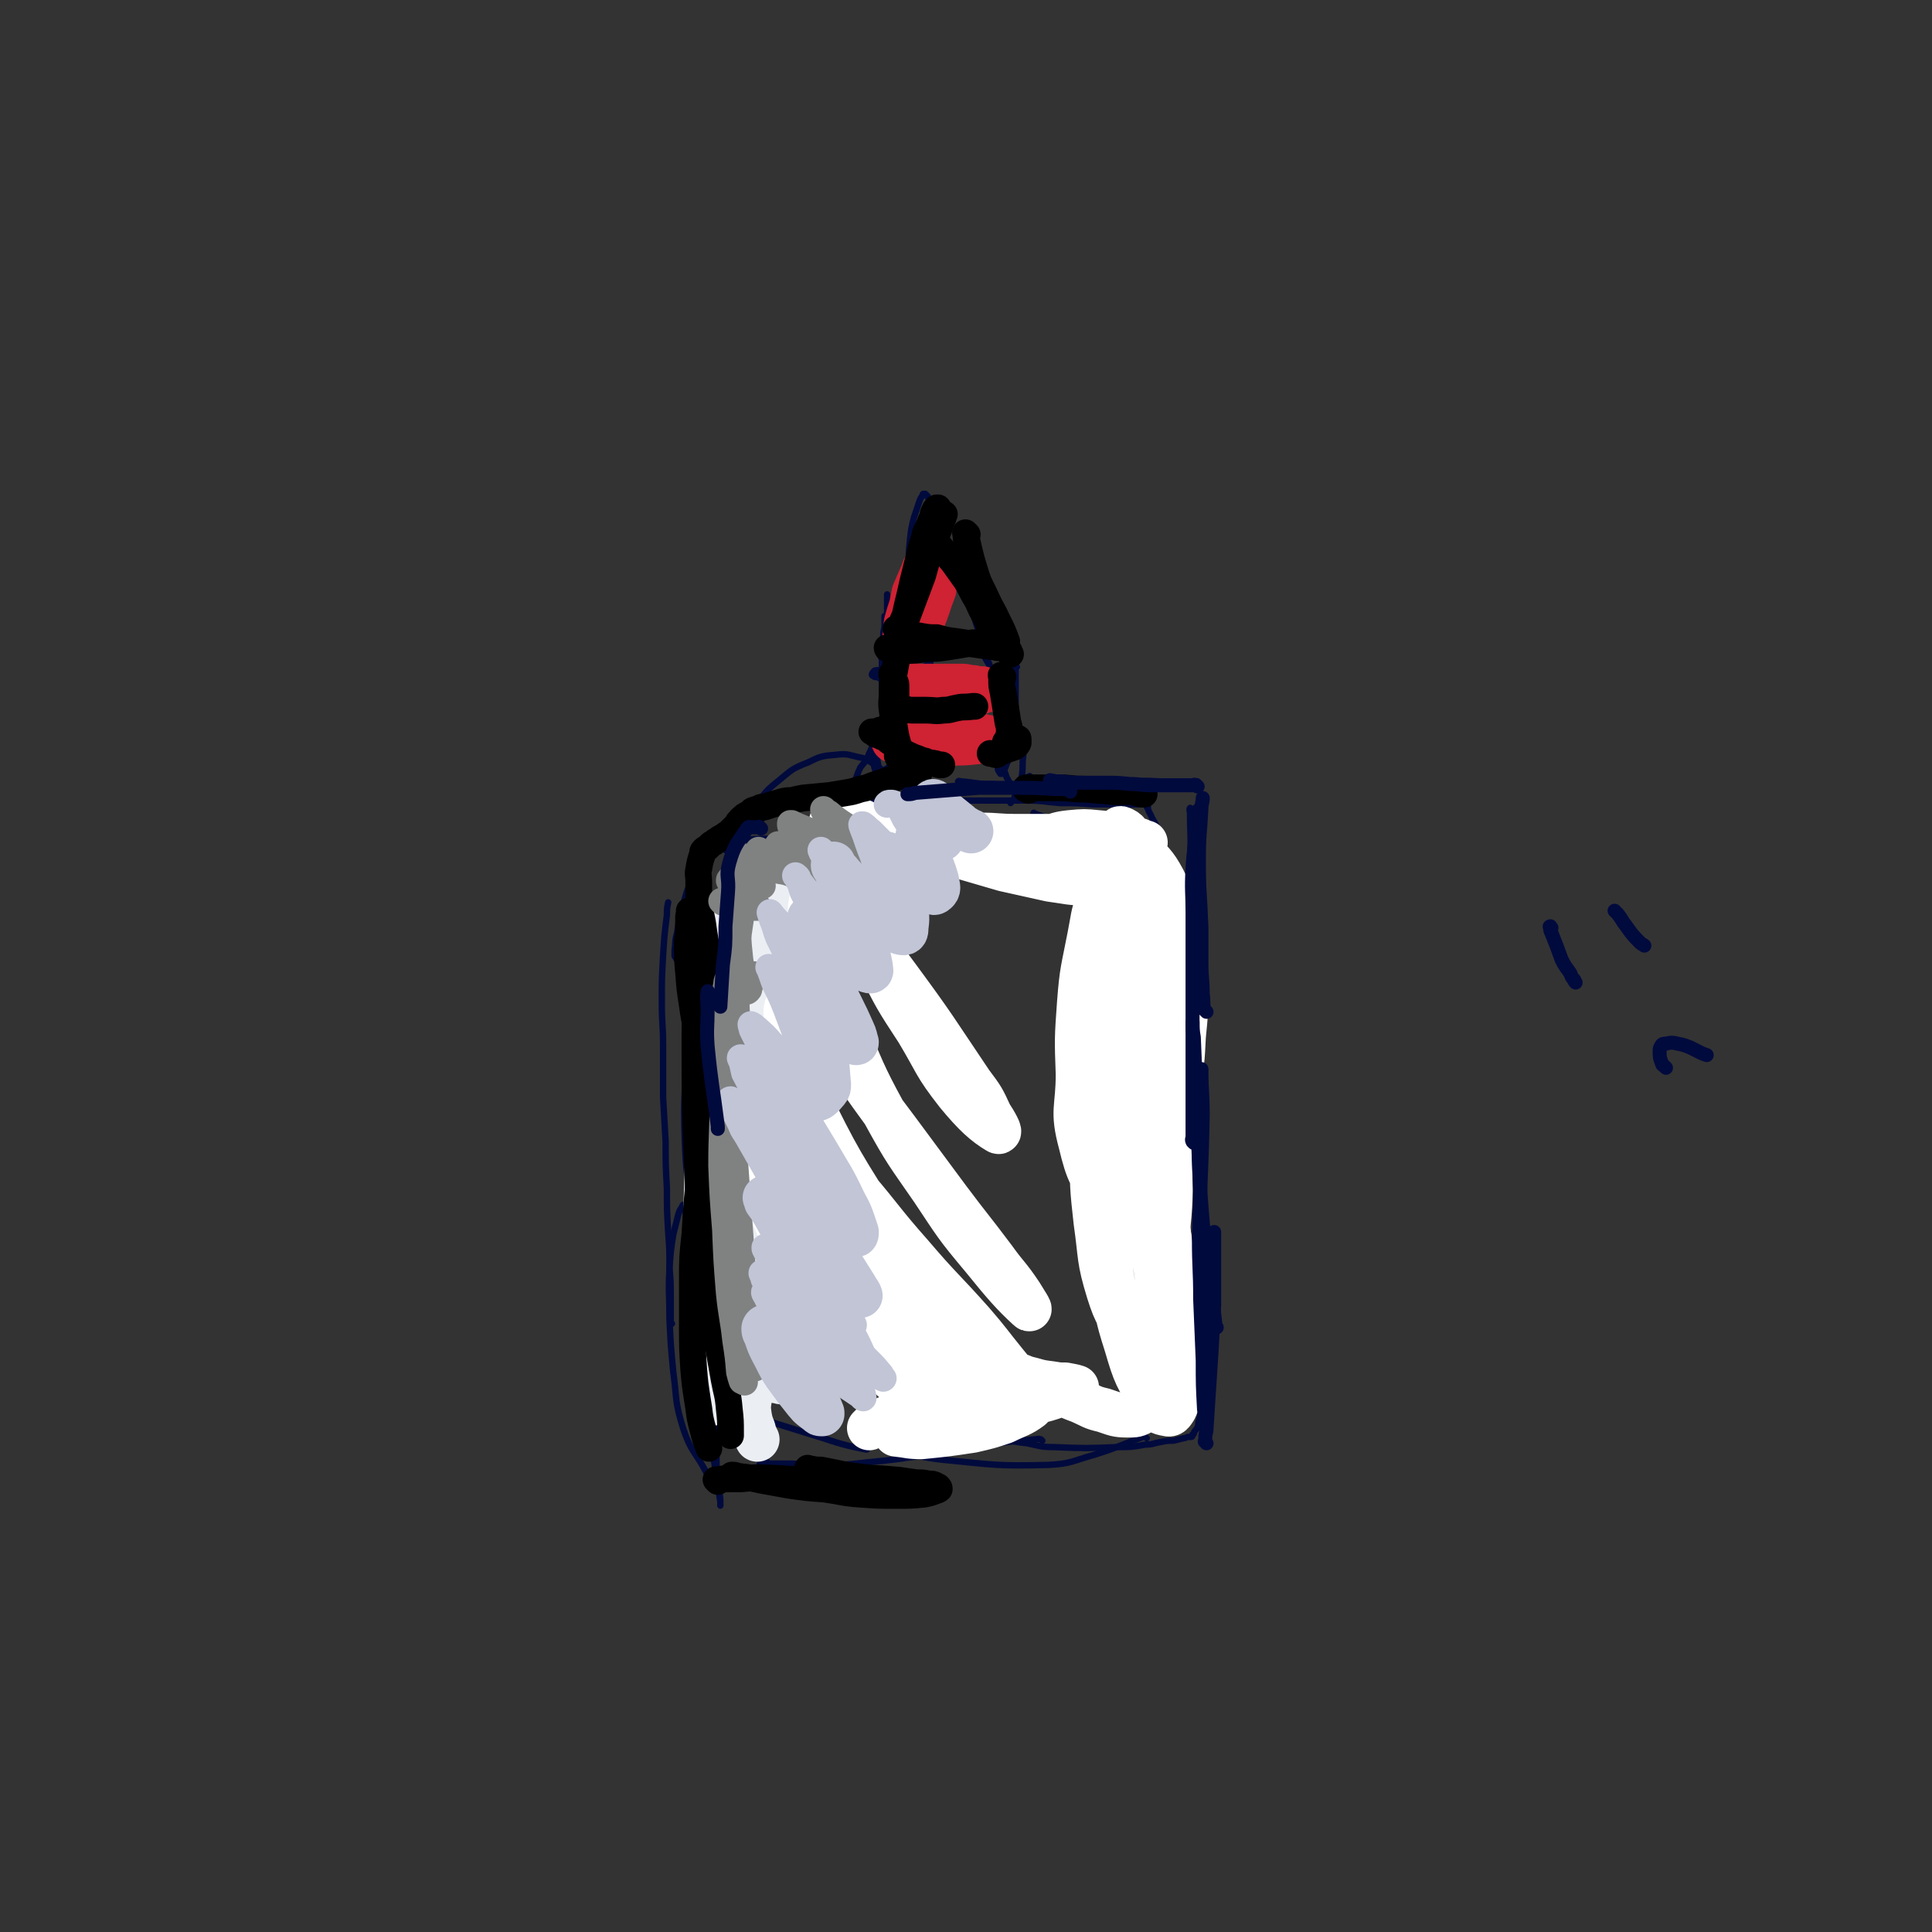
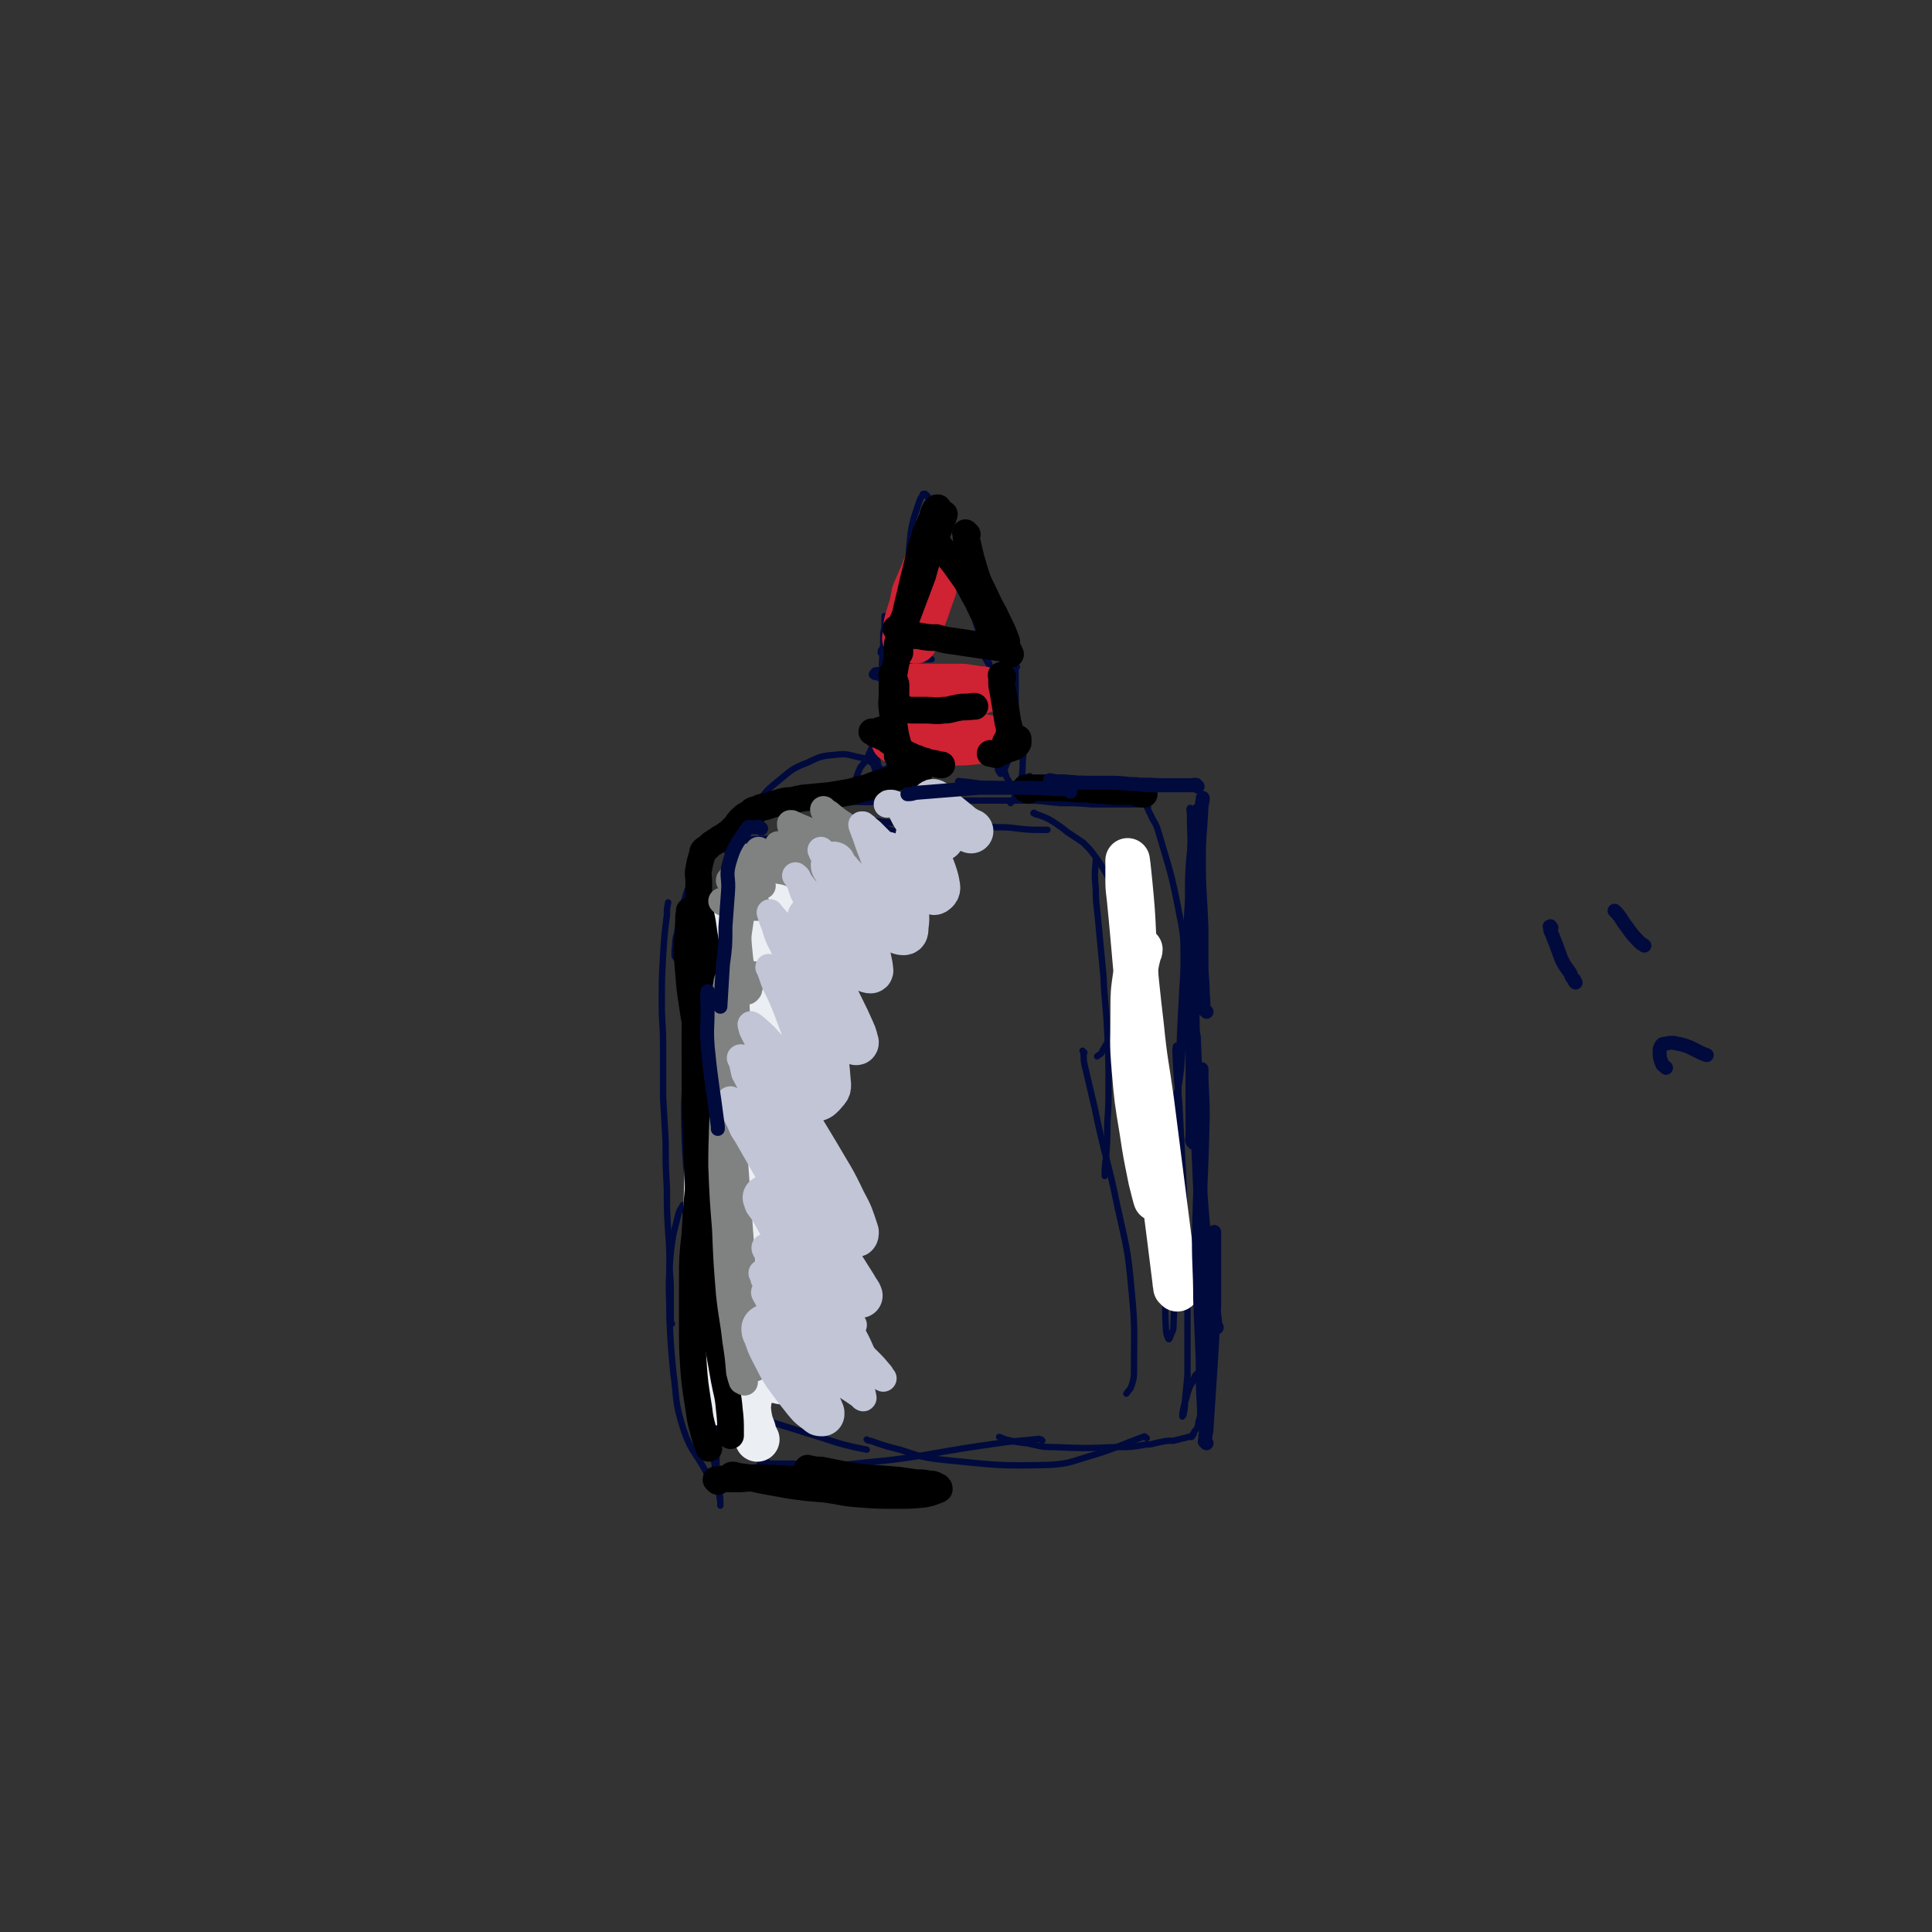
<svg xmlns="http://www.w3.org/2000/svg" viewBox="0 0 1518 1518" version="1.1">
  <rect x="0" y="0" width="1518" height="1518" fill="#333333" stroke="none" />
  <g fill="none" stroke="#010A3D" stroke-width="5" stroke-linecap="round" stroke-linejoin="round">
    <path d="M528,1040c-1,-1 -1,-1 -1,-1 -1,-1 0,-1 0,-1 0,-1 0,-1 0,-2 0,-1 0,-1 0,-2 0,-2 0,-2 0,-5 0,-6 0,-6 0,-12 0,-10 0,-10 -1,-21 0,-14 0,-14 -1,-28 -1,-17 -1,-17 -1,-34 -1,-19 -1,-19 -1,-37 -1,-17 -1,-17 -2,-35 0,-20 0,-20 0,-41 0,-16 -1,-16 -1,-33 0,-19 0,-19 1,-37 1,-16 1,-16 3,-32 0,-5 0,-5 1,-10 " />
    <path d="M533,755c-1,-1 -1,-1 -1,-1 -1,-1 -1,-1 -1,-2 0,0 -1,0 -1,-1 0,-2 0,-2 0,-4 1,-7 0,-7 2,-14 2,-12 1,-12 5,-23 3,-11 3,-11 8,-21 5,-9 6,-9 13,-17 8,-8 7,-9 17,-15 12,-9 13,-8 26,-15 2,-1 2,-1 4,-2 " />
    <path d="M570,668c-1,-1 -1,-1 -1,-1 -1,-1 -1,-1 -1,-1 0,-1 0,-1 0,-1 1,-1 1,-1 2,-2 6,-1 6,-2 13,-3 15,-1 15,-1 30,-1 15,0 15,0 30,0 16,0 16,1 32,1 13,0 13,0 27,0 12,0 12,0 25,1 10,1 10,2 21,3 6,0 6,0 11,1 4,0 4,0 8,1 1,0 1,0 1,0 0,0 -1,0 -1,0 -5,0 -5,1 -9,0 -17,-3 -17,-2 -34,-6 -13,-4 -13,-4 -25,-8 -12,-4 -12,-5 -23,-8 -9,-3 -9,-2 -18,-4 -2,-1 -2,0 -5,-1 -2,0 -2,0 -3,0 -1,0 -2,0 -1,0 3,0 4,0 8,1 12,2 12,3 24,4 13,2 13,2 26,3 15,1 15,0 30,0 11,0 11,1 23,2 11,0 11,0 23,1 9,0 9,0 17,1 9,1 9,1 18,1 2,0 2,0 5,0 " />
    <path d="M814,640c-1,-1 -1,-1 -1,-1 -1,-1 -1,0 -1,0 0,0 0,0 0,0 0,0 0,0 1,0 2,1 2,1 5,2 5,2 5,2 10,5 6,4 6,4 11,8 6,4 6,4 12,8 6,6 6,6 11,13 6,9 6,9 11,19 5,13 6,13 8,26 4,27 2,28 2,55 0,11 0,11 -3,22 -5,15 -6,15 -14,29 -1,3 -2,2 -4,4 " />
    <path d="M863,677c-1,-1 -1,-1 -1,-1 -1,-1 -1,0 -1,0 -1,12 -1,12 0,23 0,13 1,13 2,26 2,21 2,21 4,42 1,22 2,22 3,44 1,21 1,21 1,42 0,15 0,15 -1,30 0,14 0,14 -1,27 -1,7 -1,7 -1,14 " />
    <path d="M852,827c-1,-1 -1,-1 -1,-1 -1,-1 0,0 0,0 1,5 0,5 1,10 4,17 4,17 8,34 8,39 10,39 18,78 7,32 8,32 11,65 3,31 2,31 2,63 0,6 0,7 -2,13 -1,3 -2,3 -4,6 " />
    <path d="M568,1060c-1,-1 -1,-1 -1,-1 -1,-1 -1,0 -2,0 -1,0 -2,0 -3,-1 -3,-5 -3,-6 -5,-13 -5,-22 -5,-22 -9,-45 -3,-25 -3,-25 -5,-51 -3,-27 -4,-27 -5,-54 -1,-31 0,-31 1,-62 0,-26 0,-27 1,-53 1,-21 2,-21 4,-43 1,-15 0,-15 3,-30 1,-10 2,-10 4,-20 1,-4 1,-4 2,-8 " />
    <path d="M560,930c-1,-1 -1,-1 -1,-1 -1,-1 0,-1 0,-1 -2,-15 -3,-15 -4,-30 -2,-22 -2,-22 -3,-45 0,-25 -1,-25 1,-50 1,-26 1,-26 5,-53 3,-25 4,-25 9,-49 5,-19 5,-20 12,-38 6,-15 6,-16 14,-29 8,-11 8,-12 18,-20 11,-9 11,-10 24,-15 10,-5 11,-5 22,-6 9,-1 9,0 18,2 6,1 6,2 11,5 3,2 4,2 7,5 2,1 1,2 3,4 1,1 2,2 1,2 -6,4 -7,5 -15,7 -7,2 -8,1 -16,2 -7,1 -7,0 -14,1 -5,1 -5,1 -9,1 -3,0 -4,0 -6,0 0,0 1,1 2,1 12,3 12,4 24,6 18,2 18,1 37,1 17,0 17,-1 35,-1 16,0 16,0 32,0 19,0 19,0 39,0 14,0 14,1 27,2 13,0 13,0 25,1 10,0 10,0 20,0 6,0 6,0 12,0 2,0 2,0 5,0 " />
    <path d="M754,615c-1,-1 -2,-1 -1,-1 0,-1 1,0 3,0 12,1 11,2 23,2 30,2 31,2 61,2 15,0 15,-1 30,-2 12,-1 12,-2 24,-2 11,-1 11,0 21,0 8,0 8,0 15,0 5,0 5,0 9,0 1,0 1,0 2,0 " />
    <path d="M902,634c-1,-1 -1,-1 -1,-1 -1,-1 0,0 0,0 0,0 0,1 0,1 2,3 1,3 3,6 3,7 4,6 6,13 9,31 10,31 16,62 4,20 4,20 4,41 1,41 1,41 -2,83 -2,16 -2,16 -7,31 -4,14 -4,15 -10,28 -1,2 -3,3 -4,2 -4,-2 -3,-4 -6,-9 " />
    <path d="M936,636c-1,-1 -1,-2 -1,-1 -1,1 0,2 0,4 0,17 1,17 0,34 -2,53 -3,53 -6,105 -2,37 -2,37 -3,73 -1,36 -1,36 -2,73 0,34 0,34 -1,69 0,24 0,25 -1,49 0,4 -1,4 -2,7 -1,2 -1,4 -2,3 -1,-2 -2,-5 -2,-9 -1,-19 0,-19 0,-38 " />
    <path d="M925,823c-1,-1 -1,-2 -1,-1 -1,5 0,6 0,13 1,20 2,20 3,41 3,55 3,55 5,110 1,27 1,27 1,54 0,21 0,21 0,41 -1,10 -1,10 -2,20 0,5 0,5 -1,10 0,1 -1,2 -1,2 0,0 0,-1 0,-2 1,-6 1,-6 3,-12 1,-4 1,-4 2,-7 1,-3 1,-3 3,-6 1,-3 1,-3 2,-5 0,0 0,0 1,-1 0,0 0,-1 1,0 0,2 0,2 1,5 2,8 3,8 3,17 0,3 -1,3 -2,7 0,4 0,4 -1,7 -1,3 0,3 -1,5 -1,3 -2,2 -3,5 0,1 0,1 -1,1 0,1 0,2 -1,2 -1,0 -1,0 -2,0 -2,0 -2,1 -4,1 -4,1 -4,1 -8,2 -5,0 -5,0 -10,1 -6,1 -6,2 -12,2 -11,2 -11,2 -22,2 -25,1 -25,1 -50,0 -11,0 -11,-1 -21,-3 -9,-1 -8,-1 -17,-3 -2,-1 -2,-1 -5,-2 " />
    <path d="M901,1130c-1,-1 -1,-1 -1,-1 -1,-1 -1,0 -2,0 -19,7 -19,8 -38,14 -18,5 -18,7 -36,8 -41,1 -42,0 -83,-4 -18,-2 -18,-3 -34,-8 -12,-3 -12,-3 -23,-7 -2,0 -2,0 -3,-1 " />
    <path d="M819,1132c-1,-1 -1,-1 -1,-1 -3,-1 -3,0 -6,0 -10,1 -10,1 -21,2 -35,5 -35,5 -69,11 -20,3 -20,3 -41,5 -17,2 -17,2 -34,2 -12,0 -12,0 -24,-1 -9,0 -9,0 -18,0 -4,0 -4,0 -8,0 " />
    <path d="M676,1161c-1,-1 -1,-2 -1,-1 -3,0 -3,0 -5,1 -13,2 -13,5 -26,5 -14,-1 -15,-2 -27,-8 -13,-7 -13,-8 -24,-19 -13,-13 -14,-13 -24,-29 -10,-17 -10,-18 -16,-36 -5,-14 -4,-14 -6,-28 -1,-15 0,-15 -1,-30 0,-3 0,-3 0,-5 " />
    <path d="M559,1160c-1,-1 -1,-1 -1,-1 -1,-1 -1,0 -1,0 -1,-1 -2,-1 -2,-2 -9,-17 -12,-16 -18,-34 -7,-22 -5,-23 -8,-45 -2,-21 -2,-21 -3,-42 0,-20 -1,-20 0,-39 1,-14 1,-14 3,-27 2,-8 2,-8 4,-16 1,-3 1,-3 3,-6 0,-1 1,-2 1,-1 1,3 2,4 2,9 4,25 4,25 7,51 3,24 1,24 4,49 3,26 3,26 6,51 3,21 3,21 5,41 2,10 1,10 3,20 1,6 1,6 2,12 0,1 0,2 0,3 0,0 0,-1 0,-2 0,-4 0,-4 -1,-9 0,-10 -1,-10 -2,-20 0,-9 0,-9 0,-19 0,-7 0,-7 1,-14 0,-3 0,-3 1,-6 1,-1 1,-2 3,-2 7,-2 7,-1 14,0 12,2 12,3 23,6 16,5 16,5 32,10 17,5 17,6 34,10 5,1 5,1 10,2 " />
    <path d="M698,637c-1,-1 -1,-1 -1,-1 -1,-1 0,-1 0,-1 0,-1 0,-1 0,-2 -3,-9 -3,-9 -6,-18 -2,-6 -2,-6 -4,-12 -1,-5 -1,-5 -1,-10 -1,-6 -1,-6 0,-11 2,-4 2,-5 6,-7 8,-4 9,-3 18,-4 9,0 9,1 18,3 7,2 7,2 15,5 6,2 6,2 12,4 3,1 3,1 7,2 1,1 1,1 2,1 0,0 0,0 0,0 -1,0 -1,0 -3,1 -4,1 -4,2 -8,2 -4,1 -4,0 -8,0 -2,0 -2,0 -4,0 -1,0 -1,0 -1,0 1,0 1,0 3,0 5,0 5,0 10,0 13,0 13,0 25,-1 6,0 6,0 12,0 4,0 4,-1 7,-1 3,0 3,0 5,0 1,0 1,0 2,0 0,0 0,0 0,0 0,3 0,3 0,7 -1,7 0,7 -1,15 -1,5 -2,5 -4,10 -1,4 -1,4 -2,8 -1,2 -1,1 -2,3 -1,1 -1,1 -1,1 " />
    <path d="M810,611c-1,-1 -1,-2 -1,-1 -1,0 -1,0 -2,1 -1,1 -1,1 -2,3 -1,2 -1,2 -2,3 -1,2 -2,2 -3,2 -1,1 -1,1 -2,1 -2,0 -2,-1 -3,-2 -2,-3 -2,-4 -4,-7 -2,-6 -2,-6 -5,-12 -2,-5 -2,-5 -5,-10 -3,-3 -3,-4 -6,-6 -5,-4 -5,-5 -11,-6 -7,-2 -8,-2 -15,0 -19,6 -19,7 -36,16 -10,5 -9,6 -18,12 -7,5 -7,5 -15,10 -3,2 -3,2 -6,5 -2,1 -2,1 -5,3 0,0 0,0 -1,0 -1,0 -2,0 -1,0 1,-4 2,-4 4,-8 3,-6 2,-6 5,-12 3,-4 3,-3 5,-7 2,-3 1,-3 3,-6 0,-1 0,-1 2,-3 0,0 0,0 1,0 1,1 1,2 1,4 2,7 1,7 3,14 1,7 1,7 2,14 1,7 2,7 3,13 0,3 0,3 0,5 " />
    <path d="M699,566c-1,-1 -1,-1 -1,-1 -1,-1 -1,-1 -2,-1 -1,0 -1,0 -1,-1 -1,-1 0,-1 0,-2 -1,-1 -1,-1 -1,-3 0,-3 -1,-3 -1,-5 0,-6 0,-6 0,-11 0,-9 0,-9 0,-17 0,-7 0,-7 1,-14 0,-6 0,-6 0,-12 0,-4 1,-4 1,-8 0,-2 0,-2 0,-5 0,-1 0,-1 0,-2 " />
-     <path d="M701,584c-1,-1 -1,-1 -1,-1 -1,-1 -1,-1 -1,-1 -1,-3 -1,-3 -2,-7 -1,-6 -1,-6 -1,-11 -1,-7 -1,-7 -1,-13 -1,-5 -1,-5 -2,-10 0,-4 0,-4 0,-9 0,-4 0,-4 0,-7 0,-4 0,-4 0,-7 0,-2 0,-2 0,-3 0,-1 0,-1 0,-2 0,0 0,0 0,-1 0,0 0,0 0,0 0,1 0,1 0,3 0,1 0,1 0,1 0,1 0,1 0,1 0,1 0,1 0,1 0,0 0,0 0,0 0,0 0,0 0,0 -1,-1 0,-1 0,-1 1,-3 0,-3 1,-6 0,-3 1,-3 1,-6 1,-5 1,-5 1,-10 0,-5 0,-5 1,-10 0,-5 0,-5 0,-10 0,-4 0,-4 0,-8 " />
    <path d="M691,533c-1,-1 -1,-1 -1,-1 -1,-1 -1,0 -1,0 -2,0 -2,0 -3,-1 -1,0 -1,-1 -1,-1 0,-1 1,-2 2,-3 3,-1 4,0 8,-1 5,-1 5,-1 11,-3 4,-1 4,-2 9,-3 4,-1 4,-1 9,-2 4,0 4,0 8,0 " />
-     <path d="M705,528c-1,-1 -1,-1 -1,-1 -1,-1 0,0 0,0 0,0 0,0 0,0 2,0 2,0 3,0 3,0 3,0 6,0 5,0 5,0 9,-2 4,-1 4,-1 7,-3 1,0 1,0 2,-1 " />
    <path d="M695,514c-1,-1 -1,-1 -1,-1 -1,-1 -1,0 -2,0 0,0 0,0 0,0 0,-2 0,-2 1,-3 3,-7 3,-7 6,-14 4,-10 4,-10 7,-21 4,-11 4,-11 8,-22 2,-10 2,-10 4,-19 2,-7 2,-7 3,-14 1,-3 0,-3 1,-6 1,-2 1,-2 1,-5 1,0 1,0 1,-1 0,0 0,0 0,0 0,0 0,0 0,0 " />
    <path d="M711,493c-1,-1 -1,-1 -1,-1 -1,-1 0,0 0,0 1,-1 1,-1 1,-3 3,-7 3,-7 6,-14 2,-10 2,-10 4,-19 3,-10 2,-10 4,-19 2,-6 2,-6 4,-12 1,-4 1,-4 2,-9 1,-4 0,-4 1,-7 0,-2 1,-2 1,-4 0,-1 0,-1 0,-2 0,0 0,0 0,0 1,3 1,3 1,6 1,5 0,5 1,9 3,8 3,8 6,16 5,12 5,12 10,23 5,10 5,10 10,19 4,6 5,6 9,12 2,3 2,3 4,6 1,1 1,1 3,2 0,0 1,0 1,0 0,0 0,-1 0,-1 -1,-3 0,-3 -1,-6 -2,-5 -2,-5 -5,-10 -4,-6 -4,-6 -8,-12 -5,-7 -5,-8 -10,-15 -2,-2 -4,-4 -4,-4 -1,0 1,2 2,4 4,6 4,6 7,13 3,6 2,6 5,13 2,6 1,6 3,12 1,3 1,3 2,6 1,1 1,1 2,3 0,0 0,1 0,1 1,2 1,2 1,3 1,0 1,0 2,1 0,0 0,0 0,1 0,0 0,1 0,1 0,0 0,0 0,0 -1,0 -1,0 -2,0 0,0 0,0 -1,0 0,0 -1,0 -1,0 -1,0 -1,0 -2,0 -1,-1 -1,-1 -2,-1 -1,0 -1,-1 -3,-1 -1,0 -1,0 -2,0 -1,0 -1,0 -3,0 -1,0 -1,0 -2,0 -2,0 -2,0 -3,0 -3,0 -3,0 -6,0 -3,0 -3,0 -6,0 -4,0 -4,0 -8,-1 -2,0 -2,0 -5,0 -2,0 -2,-1 -4,-1 -1,0 -1,0 -2,0 -1,0 -1,0 -1,0 1,0 2,0 3,1 6,1 6,2 11,3 8,2 8,3 15,4 7,1 7,1 13,0 5,0 5,0 10,-1 2,0 2,0 5,0 2,0 2,0 4,0 " />
    <path d="M774,506c-1,-1 -1,-1 -1,-1 -1,-1 -1,0 -2,0 0,0 0,0 0,0 1,3 0,4 1,7 2,5 2,5 5,10 2,6 2,6 6,12 3,6 3,6 6,12 " />
    <path d="M769,499c-1,-1 -2,-2 -1,-1 3,10 4,11 9,23 4,12 4,12 9,23 6,11 8,10 13,21 3,6 1,7 4,14 1,3 2,2 4,5 0,0 0,0 0,0 " />
    <path d="M799,524c-1,-1 -1,-2 -1,-1 -1,0 0,0 0,1 0,4 0,4 0,7 0,9 0,9 0,19 0,8 0,8 0,17 0,7 0,7 -1,14 -1,6 -1,6 -3,11 -1,4 -1,4 -3,8 -1,3 -1,3 -2,5 -1,2 -1,2 -2,3 0,0 -1,0 -1,0 -1,-2 -2,-2 -2,-5 -1,-6 0,-6 1,-12 1,-8 1,-8 2,-16 1,-8 1,-8 2,-16 1,-8 1,-8 1,-17 1,-6 0,-6 0,-12 0,-6 0,-6 -1,-12 0,-6 0,-6 -1,-11 -1,-4 -1,-4 -1,-7 -1,-3 0,-3 0,-5 0,-1 0,-1 0,-2 0,0 0,0 0,0 0,0 0,1 0,1 1,2 1,2 2,4 0,2 0,2 0,4 0,0 0,1 0,1 0,0 -1,0 -2,0 -1,0 -1,1 -2,0 -3,-2 -4,-2 -6,-5 -6,-7 -6,-7 -11,-15 -5,-8 -5,-8 -9,-17 -5,-10 -5,-10 -8,-20 -3,-5 -2,-5 -4,-10 -2,-4 -2,-4 -3,-7 -1,-2 -1,-2 -1,-3 0,-1 0,-1 0,-1 0,0 0,0 1,1 1,2 1,2 3,4 4,5 4,5 8,10 4,6 3,6 7,12 1,2 2,2 2,4 1,1 1,1 1,3 0,0 0,1 0,1 0,0 -1,1 -1,0 -3,-3 -3,-3 -5,-6 -8,-14 -7,-14 -14,-29 -4,-6 -4,-6 -6,-13 -2,-5 -2,-5 -4,-10 -1,-3 -1,-3 -3,-7 -1,-2 -1,-2 -2,-3 -1,-1 -1,-1 -1,-2 -1,-1 -1,-1 -2,-2 0,0 0,0 -1,0 -1,0 -1,0 -1,1 -2,3 -2,3 -3,6 -2,6 -2,6 -4,12 -2,8 -2,8 -3,17 -1,10 -1,10 -1,20 0,11 0,11 0,21 0,8 0,8 0,16 0,4 0,4 0,7 0,1 0,1 0,1 " />
    <path d="M727,465c-1,-1 -1,-2 -1,-1 -1,0 0,0 0,1 0,3 0,4 0,7 " />
  </g>
  <g fill="none" stroke="#FFFFFF" stroke-width="5" stroke-linecap="round" stroke-linejoin="round">
    <path d="M598,1100c-1,-1 -1,-1 -1,-1 -1,-1 -1,0 -1,0 -4,4 -4,9 -8,8 -7,-3 -10,-7 -14,-17 -7,-19 -5,-20 -8,-40 -4,-24 -3,-24 -5,-49 -2,-27 -2,-27 -4,-55 -1,-27 0,-27 0,-53 0,-27 0,-27 1,-53 1,-24 1,-24 3,-48 1,-19 1,-19 4,-38 1,-14 2,-14 4,-28 1,-9 1,-9 2,-19 1,-4 1,-4 2,-8 0,-2 0,-2 1,-3 1,-1 1,-1 1,0 6,16 7,16 12,32 4,17 3,17 6,34 3,24 3,24 5,47 2,23 2,23 2,47 1,44 1,44 1,88 0,16 -1,16 0,31 1,13 1,12 2,25 1,4 1,4 1,8 " />
  </g>
  <g fill="none" stroke="#EBEEF3" stroke-width="5" stroke-linecap="round" stroke-linejoin="round">
    <path d="M579,1076c-1,-1 -1,-1 -1,-1 -1,-1 -1,-1 -1,-2 0,-2 0,-2 0,-4 -1,-7 -2,-7 -3,-15 -3,-35 -3,-35 -6,-71 -2,-22 -2,-22 -3,-43 0,-27 0,-27 -1,-53 0,-25 -1,-25 -2,-50 0,-24 0,-24 0,-48 0,-13 1,-13 1,-25 " />
    <path d="M553,1105c-1,-1 -1,-1 -1,-1 -1,-1 0,-1 0,-2 0,-2 -1,-2 -2,-5 -2,-14 -2,-14 -4,-27 -2,-22 -3,-22 -4,-43 -2,-25 -1,-25 -2,-49 0,-23 -1,-23 0,-46 1,-26 0,-26 3,-51 1,-16 2,-16 5,-31 1,-4 1,-4 2,-7 " />
  </g>
  <g fill="none" stroke="#EBEEF3" stroke-width="35" stroke-linecap="round" stroke-linejoin="round">
    <path d="M578,1074c-1,-1 -1,-1 -1,-1 -1,-1 -1,0 -2,0 -1,0 -1,0 -1,-1 -1,-3 0,-3 0,-5 -2,-11 -3,-11 -4,-22 -2,-19 -2,-19 -4,-38 -2,-22 -2,-22 -4,-45 -2,-23 -2,-23 -3,-47 -2,-25 -2,-25 -3,-50 -1,-42 -1,-42 0,-83 1,-14 2,-14 4,-28 2,-7 2,-7 4,-15 1,-3 1,-3 2,-7 0,-1 1,-2 1,-1 1,1 1,2 1,4 3,28 4,28 6,56 2,24 1,24 1,48 1,25 1,25 1,51 1,28 1,28 1,57 0,26 0,26 -1,53 0,21 1,21 -1,43 -3,23 -3,23 -7,45 -1,5 -1,5 -3,10 -1,2 -1,3 -2,4 -1,1 -1,0 -1,0 -1,-1 -1,-1 -1,-1 -3,-17 -3,-17 -4,-33 -1,-15 0,-15 0,-31 0,-20 0,-20 2,-40 1,-20 1,-20 3,-39 1,-23 1,-23 2,-46 1,-24 0,-24 2,-48 2,-22 1,-22 4,-45 2,-17 3,-17 6,-35 2,-13 2,-13 5,-27 2,-10 2,-10 4,-19 2,-8 3,-8 5,-15 1,-4 1,-4 2,-9 1,-2 1,-2 2,-4 0,0 0,0 1,-1 " />
    <path d="M585,713c-1,-1 -1,-1 -1,-1 -1,-1 -1,0 -1,0 0,0 0,-1 0,-1 0,-1 0,-1 0,-2 0,-1 0,-2 1,-2 4,-2 6,-4 10,-2 5,2 5,4 8,8 5,6 5,6 9,12 3,4 2,4 5,8 0,2 1,2 1,3 0,0 0,0 0,0 -1,-2 -1,-2 -1,-3 -2,-5 -2,-5 -4,-10 -2,-6 -3,-6 -4,-12 -2,-6 -2,-6 -2,-13 0,-4 0,-4 1,-8 1,-3 1,-5 4,-5 9,0 10,1 19,4 4,1 4,2 8,5 4,3 4,3 8,6 3,2 3,3 6,4 3,1 4,2 5,1 1,0 1,-1 1,-1 -1,-8 0,-9 -1,-16 -1,-8 -2,-8 -4,-15 -2,-5 -2,-5 -4,-10 -1,-1 -1,-1 -3,-3 0,0 0,0 -1,0 -1,1 -1,2 -1,4 0,6 0,6 0,13 0,6 0,6 0,12 0,6 0,6 -1,11 -1,5 -1,5 -3,9 -1,3 -1,3 -4,5 -3,2 -3,3 -6,4 -6,0 -7,-1 -13,-2 -5,-1 -5,-1 -9,-3 -5,-1 -4,-2 -8,-4 -3,-1 -3,-1 -5,-1 -2,0 -3,0 -3,1 1,7 1,8 4,15 7,20 7,20 16,39 4,8 4,8 9,16 5,7 5,7 10,13 2,2 2,2 4,4 0,0 0,0 0,0 -1,-3 -1,-3 -3,-6 -8,-10 -8,-10 -16,-20 -6,-7 -6,-7 -13,-13 -5,-4 -5,-4 -10,-8 -2,-1 -3,-2 -4,-2 -1,0 -1,2 0,3 2,10 3,11 7,21 6,15 7,15 14,31 7,13 8,13 15,26 4,8 4,9 7,17 1,2 2,3 2,4 0,0 -1,-1 -1,-2 -7,-13 -7,-14 -15,-27 -8,-13 -8,-13 -17,-26 -1,-1 -2,-3 -2,-2 4,22 3,25 11,48 4,15 7,14 13,29 7,23 7,23 13,47 1,3 1,7 -1,7 -2,-1 -4,-4 -7,-7 -8,-7 -8,-7 -15,-14 -7,-8 -6,-8 -12,-16 -3,-3 -3,-3 -5,-5 -1,-1 -1,-3 -1,-2 2,4 3,6 6,12 11,21 12,21 23,42 9,16 9,16 18,32 6,13 7,12 12,25 4,8 5,8 6,16 0,2 -1,4 -2,4 -7,-1 -8,-3 -15,-7 -11,-6 -11,-7 -22,-14 -9,-6 -8,-8 -17,-13 -5,-4 -6,-5 -12,-6 -2,0 -4,0 -4,3 0,17 0,19 5,37 3,13 6,12 12,23 7,13 7,13 14,25 5,9 6,9 11,18 4,5 4,5 7,10 1,1 1,2 1,2 -2,-2 -2,-3 -4,-6 -5,-8 -5,-8 -11,-14 -4,-6 -4,-7 -9,-12 -3,-3 -3,-3 -7,-5 -1,-1 -1,-3 -2,-3 0,2 0,3 0,6 1,6 1,6 3,12 3,6 3,6 5,12 2,4 2,3 4,7 0,0 0,1 0,1 -1,0 -1,0 -2,0 -3,0 -3,-1 -6,-1 -5,-1 -5,-1 -10,-1 -3,1 -4,1 -6,3 -4,5 -4,6 -4,12 -1,7 -1,7 0,14 1,5 1,5 3,10 1,4 1,4 3,8 " />
  </g>
  <g fill="none" stroke="#CF2233" stroke-width="35" stroke-linecap="round" stroke-linejoin="round">
    <path d="M737,591c-1,-1 -1,-1 -1,-1 -1,-1 -1,0 -2,0 -1,0 -1,-1 -2,-1 -1,-1 -1,-1 -2,-2 -1,-2 -1,-2 -2,-4 -2,-3 -2,-3 -4,-7 -2,-6 -2,-6 -4,-12 -2,-4 -2,-4 -3,-9 -2,-5 -1,-5 -2,-10 0,-1 0,-1 0,-2 0,-1 0,-2 0,-2 0,-1 0,0 0,0 0,0 0,0 0,1 0,0 0,0 0,1 0,0 0,1 0,1 1,1 1,1 2,1 4,1 4,1 7,2 5,0 5,0 11,0 5,0 5,0 11,-1 6,-1 6,-1 13,-2 4,0 4,0 7,-1 " />
    <path d="M734,579c-1,-1 -1,-1 -1,-1 -1,-1 -1,0 -1,0 -1,0 0,0 0,0 2,0 2,0 4,0 6,0 6,0 11,0 5,0 5,0 9,0 6,0 6,0 11,0 4,0 4,0 7,1 3,0 3,1 6,1 1,0 3,0 2,0 0,0 -1,0 -3,1 -6,1 -6,1 -12,2 -9,1 -9,1 -17,1 -8,0 -8,0 -17,0 -6,0 -6,0 -13,0 -4,0 -4,0 -8,0 -4,0 -4,0 -7,-1 -1,-1 -2,0 -3,-1 -1,-1 0,-1 0,-2 0,0 0,0 0,-1 2,-2 2,-2 4,-3 4,-3 4,-3 7,-6 3,-3 3,-3 6,-6 3,-3 3,-3 5,-5 2,-3 2,-3 3,-5 1,-2 1,-2 1,-4 1,-2 1,-2 1,-3 0,-1 0,-1 0,-3 0,-1 0,-1 -1,-2 -1,-1 -1,-1 -1,-1 -1,-1 -1,-1 -2,-2 0,0 -1,0 -2,0 -1,0 -1,0 -2,0 -2,0 -2,0 -4,0 0,0 0,0 -1,0 -1,0 -2,0 -2,0 0,0 1,0 3,0 3,0 3,0 6,0 5,0 5,0 10,0 5,0 5,0 10,0 5,0 5,0 11,0 4,0 4,0 8,1 3,0 3,0 6,1 2,1 2,1 5,1 1,1 1,0 3,0 2,0 2,0 3,0 0,0 0,0 0,0 -1,0 -2,0 -3,0 -2,0 -2,0 -4,0 -1,0 -1,0 -2,0 -1,0 -1,0 -2,0 -1,0 -2,0 -1,0 0,1 1,1 2,2 1,0 1,0 1,0 1,-1 1,-1 2,-2 0,-1 0,-1 0,-1 " />
    <path d="M719,504c-1,-1 -1,-1 -1,-1 -1,-1 0,0 0,0 0,-1 0,-1 0,-2 0,-1 1,-1 1,-2 3,-5 3,-5 5,-9 6,-14 5,-14 10,-27 " />
    <path d="M712,503c-1,-1 -1,-1 -1,-1 -1,-1 0,0 0,0 0,0 0,-1 0,-1 1,-6 0,-6 1,-12 2,-7 2,-7 4,-13 1,-5 1,-5 2,-10 3,-7 3,-7 6,-14 2,-4 1,-4 3,-7 1,-1 1,-2 1,-1 1,1 0,2 0,4 0,2 0,2 0,4 0,4 0,4 0,7 0,3 0,3 0,6 0,2 0,2 0,4 0,0 0,1 0,1 0,0 0,0 0,-1 0,0 0,0 0,0 " />
  </g>
  <g fill="none" stroke="#FFFFFF" stroke-width="35" stroke-linecap="round" stroke-linejoin="round">
-     <path d="M716,1069c-1,-1 -1,-1 -1,-1 -1,-1 -1,0 -1,0 -6,0 -8,3 -12,-1 -27,-19 -28,-20 -51,-45 -15,-15 -15,-16 -26,-34 -11,-16 -10,-17 -18,-34 -5,-9 -5,-9 -8,-18 -1,-3 -2,-5 -1,-6 1,-1 4,0 6,2 13,11 13,11 24,24 18,21 17,21 34,43 27,37 27,37 53,74 9,12 9,12 17,24 3,6 5,8 6,11 0,2 -3,1 -5,0 -10,-6 -11,-6 -20,-14 -17,-15 -18,-15 -33,-32 -16,-17 -16,-18 -30,-37 -11,-15 -11,-15 -20,-30 -7,-13 -10,-17 -11,-28 0,-3 5,-1 9,1 20,12 20,13 38,28 21,18 20,19 40,37 29,25 29,25 57,50 5,4 9,6 10,7 1,1 -3,-1 -5,-3 -16,-15 -16,-15 -31,-31 -22,-23 -23,-23 -43,-47 -21,-26 -21,-26 -39,-53 -15,-22 -15,-22 -27,-45 -11,-20 -10,-21 -19,-42 -1,-2 -1,-4 0,-4 3,1 4,2 7,5 28,31 28,31 55,62 23,27 22,28 45,54 23,27 24,26 48,53 13,15 13,16 26,32 8,10 22,26 16,21 -20,-18 -36,-32 -67,-67 -24,-27 -25,-27 -44,-57 -34,-54 -35,-54 -63,-111 -9,-19 -8,-20 -11,-40 -3,-15 -6,-23 -1,-30 2,-4 9,2 15,8 37,44 35,47 70,93 20,27 20,27 40,54 18,24 18,23 36,47 10,14 11,13 21,28 3,5 9,14 6,11 -12,-11 -19,-19 -36,-40 -21,-25 -21,-26 -39,-53 -20,-29 -21,-29 -38,-60 -18,-33 -17,-34 -32,-68 -11,-26 -11,-26 -20,-52 -4,-15 -6,-16 -6,-31 -1,-10 -1,-19 5,-19 10,0 14,7 25,18 20,19 20,20 37,43 31,42 30,42 59,85 9,12 9,12 15,25 4,6 9,15 6,13 -10,-6 -18,-13 -32,-30 -18,-23 -16,-24 -31,-49 -17,-26 -17,-26 -31,-54 -12,-23 -12,-23 -21,-47 -6,-15 -6,-15 -10,-31 -3,-11 -4,-11 -6,-22 -1,-5 -1,-5 0,-10 1,-3 1,-4 4,-4 5,-2 6,-1 12,0 9,3 9,4 18,8 9,4 9,5 18,10 7,4 7,4 14,8 6,3 6,3 12,6 3,2 3,1 7,3 1,1 2,1 2,1 1,0 0,0 0,0 -4,-1 -4,-1 -8,-2 -7,-3 -7,-3 -14,-6 -7,-2 -7,-2 -13,-5 -4,-1 -4,-1 -8,-3 -3,-1 -4,-2 -5,-3 0,0 1,0 2,0 14,1 14,2 28,3 12,1 12,1 24,2 19,2 19,1 38,4 16,2 16,2 32,5 13,2 13,2 26,5 9,2 9,3 18,6 5,2 5,2 10,5 2,1 5,2 3,2 -6,2 -9,3 -18,3 -15,0 -15,-1 -30,-3 -18,-4 -18,-4 -36,-8 -24,-7 -24,-7 -48,-14 -5,-2 -5,-2 -11,-4 -2,-2 -3,-2 -4,-4 -1,-1 -1,-3 0,-3 7,-2 8,-2 15,-3 15,0 15,0 30,1 13,0 13,1 27,1 17,0 17,0 34,0 14,0 14,0 27,0 9,0 9,0 18,1 7,0 7,0 14,1 4,1 4,1 8,3 0,0 1,0 1,0 -1,2 -2,2 -5,3 -10,2 -10,3 -20,5 -13,2 -13,2 -25,2 -12,1 -12,0 -23,0 -6,0 -6,0 -12,0 -4,0 -4,0 -8,-1 -1,0 -3,0 -2,-1 0,-2 0,-3 2,-4 7,-4 7,-4 14,-7 10,-3 10,-4 20,-5 11,-1 11,-1 21,0 9,1 9,0 17,3 9,4 9,4 16,10 10,11 12,11 19,24 9,18 9,19 13,39 4,21 4,22 4,43 1,21 1,21 -1,41 -1,20 -1,21 -5,40 -2,13 -3,13 -7,25 -3,10 -3,11 -7,20 -2,5 -1,5 -5,8 -2,2 -4,4 -6,2 -8,-5 -10,-6 -14,-16 -13,-24 -14,-25 -20,-52 -6,-25 -3,-26 -4,-52 -1,-27 -1,-27 0,-53 1,-23 1,-23 4,-46 2,-11 2,-11 6,-21 2,-7 2,-8 5,-14 2,-2 2,-5 4,-4 5,2 6,4 8,10 11,26 13,26 18,54 6,28 3,29 5,57 2,31 3,31 4,63 2,28 5,29 1,57 -4,29 -4,32 -15,57 -3,7 -7,8 -14,7 -9,-1 -11,-3 -17,-11 -14,-21 -16,-22 -22,-47 -7,-26 -2,-27 -2,-54 -1,-28 -1,-28 1,-56 2,-26 3,-26 8,-52 3,-15 2,-15 7,-30 3,-8 3,-10 8,-14 3,-3 7,-4 10,0 12,13 14,15 21,33 9,26 7,28 10,55 6,65 5,65 7,130 1,31 1,32 -2,63 -4,39 -4,41 -13,78 0,3 -2,2 -5,2 -4,0 -6,1 -8,-3 -12,-15 -14,-16 -20,-35 -8,-26 -6,-27 -10,-55 -3,-27 -3,-28 -3,-55 -1,-33 0,-33 3,-66 1,-18 1,-18 4,-35 2,-7 2,-9 5,-13 1,-1 2,1 3,2 8,13 9,12 14,26 9,25 7,26 13,53 7,31 7,31 12,62 6,32 6,32 10,64 4,29 4,30 5,59 0,18 0,18 -1,36 -1,7 0,8 -3,14 -2,3 -3,5 -6,4 -6,-1 -8,-2 -11,-8 -13,-21 -14,-22 -21,-46 -8,-25 -7,-25 -11,-51 -4,-25 -4,-26 -6,-51 -1,-24 0,-24 1,-48 0,-3 1,-6 3,-5 3,1 5,3 8,9 9,16 10,16 16,34 7,20 6,20 10,41 4,19 3,20 5,39 1,17 1,17 1,34 0,13 0,13 -2,25 -2,9 -1,9 -5,17 -2,4 -2,5 -7,8 -5,3 -6,3 -12,3 -9,0 -10,-1 -19,-4 -9,-2 -9,-3 -18,-7 -8,-3 -8,-3 -16,-7 -8,-3 -8,-4 -16,-7 -7,-3 -7,-3 -13,-5 -4,-2 -4,-1 -9,-3 -2,-1 -2,-1 -4,-1 0,0 0,0 0,0 2,1 2,1 4,1 8,3 8,3 16,5 7,2 7,2 15,3 6,1 6,1 11,1 5,1 6,1 9,2 0,0 0,1 -1,1 -18,7 -19,8 -38,12 -14,4 -15,2 -29,5 -25,6 -25,7 -51,13 -6,1 -6,1 -12,3 -4,0 -4,1 -8,2 -2,0 -2,1 -3,1 0,0 0,0 0,0 10,1 10,2 20,2 20,-2 20,-2 40,-5 13,-3 13,-3 25,-7 10,-5 13,-5 21,-11 1,-1 -1,-2 -3,-3 -3,-3 -3,-4 -7,-4 -25,-2 -26,-3 -51,-1 -13,1 -13,4 -25,8 -10,3 -10,3 -20,6 -7,2 -7,2 -14,5 -3,1 -2,2 -5,3 -1,1 -1,1 -2,2 0,0 0,0 0,0 0,0 0,0 0,0 " />
-   </g>
+     </g>
  <g fill="none" stroke="#000000" stroke-width="21" stroke-linecap="round" stroke-linejoin="round">
    <path d="M794,514c-1,-1 -1,-1 -1,-1 -1,-1 0,-1 0,-1 0,0 0,0 0,0 0,-1 -1,-1 -1,-1 -1,-1 -1,-1 -1,-1 -3,-1 -3,-1 -5,-1 -4,0 -4,-1 -8,-1 -14,-2 -14,-2 -27,-4 -8,-1 -8,-1 -15,-3 -6,0 -6,0 -12,-1 -4,-1 -4,0 -8,-1 -5,-1 -5,-1 -9,-3 -2,0 -2,-1 -3,-2 " />
-     <path d="M776,506c-1,-1 -1,-1 -1,-1 -1,-1 -1,0 -2,0 -4,0 -4,0 -9,0 -5,1 -5,1 -11,2 -6,1 -6,1 -13,2 -7,1 -7,0 -15,1 -5,1 -5,1 -11,1 -4,0 -4,0 -8,0 -3,0 -3,0 -5,0 -2,0 -2,0 -3,-1 -1,0 -1,-1 -1,-1 " />
    <path d="M707,511c-1,-1 -1,-1 -1,-1 -1,-1 0,0 -1,0 0,0 0,0 0,0 -1,0 0,0 0,-1 0,-2 0,-2 0,-3 1,-4 1,-4 2,-7 3,-8 3,-8 6,-15 3,-8 3,-8 6,-16 3,-8 3,-8 6,-16 3,-11 3,-11 7,-22 2,-8 3,-7 6,-15 1,-4 1,-4 3,-8 0,-2 0,-2 1,-3 " />
    <path d="M710,499c-1,-1 -1,-1 -1,-1 -1,-1 -1,0 -1,0 0,0 0,-1 0,-2 0,-1 0,-1 0,-3 1,-5 1,-5 3,-9 2,-9 2,-9 4,-17 2,-9 2,-9 4,-17 2,-8 2,-8 4,-16 1,-5 1,-5 3,-10 1,-6 1,-5 4,-11 1,-3 1,-3 3,-7 0,-2 0,-2 1,-4 1,-1 0,-1 1,-2 1,-1 1,-1 1,-1 1,0 1,0 1,0 0,0 0,0 0,1 0,2 0,2 0,4 0,2 -1,2 -1,4 -1,2 -1,2 -2,3 0,2 0,2 -1,3 -1,1 -1,1 -1,2 0,2 0,2 0,3 0,2 1,2 1,3 3,4 3,4 6,8 5,6 5,6 10,12 5,7 5,7 10,14 5,8 4,8 9,16 3,7 3,7 7,14 2,6 2,6 5,11 1,4 1,4 3,8 0,1 0,1 1,3 0,0 0,0 0,0 0,0 0,0 0,0 " />
    <path d="M760,420c-1,-1 -1,-1 -1,-1 -1,-1 0,0 0,0 0,0 0,1 0,1 0,3 0,3 1,6 3,13 3,13 7,26 3,9 4,9 8,18 4,9 5,9 9,18 4,8 4,8 7,16 " />
    <path d="M707,513c-1,-1 -1,-1 -1,-1 -1,-1 0,0 0,0 -1,5 -1,5 -2,9 -1,6 -1,5 -2,11 -1,5 -1,5 -1,11 0,8 -1,8 0,15 1,8 1,8 2,15 1,6 1,6 3,13 1,4 1,3 2,7 1,2 1,2 1,4 0,1 0,1 -1,1 0,0 0,0 -1,-1 -1,-1 -1,-1 -2,-3 " />
    <path d="M702,531c-1,-1 -1,-1 -1,-1 -1,-1 0,0 0,0 0,1 0,1 0,1 1,2 1,2 2,4 1,2 1,2 1,5 0,2 0,2 0,5 0,2 0,2 0,5 0,3 0,3 0,6 0,3 0,3 -1,6 0,2 0,2 -1,5 -1,2 0,2 -1,3 -1,1 -2,1 -3,2 -2,0 -2,0 -4,1 -2,1 -2,0 -3,1 -2,1 -2,1 -3,1 -1,0 -1,0 -2,0 0,0 0,0 -1,0 0,0 0,0 0,0 1,0 1,0 1,0 1,1 1,1 2,2 2,1 3,0 5,2 3,1 3,1 5,3 3,2 3,2 5,4 3,2 3,3 7,5 3,2 4,2 8,4 4,1 4,2 9,3 4,2 4,1 8,2 3,1 3,1 5,1 " />
    <path d="M710,558c-1,-1 -1,-1 -1,-1 -1,-1 -1,0 -1,0 -1,0 -2,0 -1,0 0,0 0,0 1,0 5,0 5,1 9,1 6,0 6,0 11,0 6,0 7,1 13,0 6,0 6,-1 12,-2 5,-1 5,0 11,-1 1,0 1,0 2,0 " />
    <path d="M788,532c-1,-1 -1,-1 -1,-1 -1,-1 0,0 0,0 0,0 0,0 0,0 0,2 0,2 0,4 0,4 0,4 1,8 2,12 2,12 4,25 1,3 1,3 1,7 0,2 0,2 -1,5 0,1 0,1 0,3 0,1 0,1 -1,1 0,0 0,0 0,0 -1,0 -1,0 -1,-1 0,0 1,0 1,-1 1,-1 0,-2 1,-2 1,-1 1,-1 3,-1 1,-1 1,0 2,0 1,0 1,0 2,1 1,0 1,0 1,1 0,1 0,1 0,2 0,1 0,1 -1,2 0,1 -1,1 -2,2 -3,1 -3,1 -6,2 -2,1 -2,1 -5,2 -2,1 -2,1 -3,2 -2,0 -2,-1 -4,-1 0,0 0,0 -1,0 " />
    <path d="M808,621c-1,-1 -1,-1 -1,-1 -1,-1 -1,0 -1,0 0,0 0,-1 0,-1 0,0 0,0 1,0 3,0 3,0 6,0 7,0 7,0 14,0 10,0 10,0 19,1 8,0 8,0 17,1 7,0 7,1 15,1 5,0 5,0 9,0 5,0 5,1 10,2 1,0 1,0 2,0 " />
    <path d="M722,608c-1,-1 -1,-1 -1,-1 -1,-1 -1,0 -2,0 -1,0 -1,0 -1,0 -5,1 -5,2 -11,3 -5,2 -5,2 -9,3 -6,2 -6,2 -12,4 -5,2 -5,2 -10,3 -6,2 -6,2 -12,3 -6,1 -6,1 -12,2 -11,1 -11,1 -21,2 -5,1 -5,1 -9,2 -4,0 -4,0 -8,1 -3,1 -3,1 -7,2 -3,1 -3,1 -6,2 -3,0 -3,0 -6,2 -2,0 -2,0 -4,1 -2,2 -2,2 -4,3 -2,1 -2,1 -4,3 -2,1 -1,2 -3,3 -1,2 -1,2 -3,4 -1,1 -1,1 -2,2 -1,1 -1,1 -2,2 -2,1 -2,2 -3,2 -1,2 -2,1 -3,2 -2,1 -2,1 -3,2 -2,1 -2,1 -3,2 -2,1 -2,1 -3,2 -1,1 -1,1 -2,2 -2,1 -2,1 -3,2 -1,1 -1,1 -1,3 -2,6 -2,6 -3,12 -1,4 0,5 0,9 0,6 0,6 0,12 1,11 1,11 3,21 2,14 2,14 5,28 2,13 2,13 4,25 1,17 1,17 2,33 1,11 1,11 1,22 1,14 0,14 0,27 " />
    <path d="M543,717c-1,-1 -1,-1 -1,-1 -1,-1 0,0 0,0 0,2 -1,2 -1,5 0,4 0,4 0,9 0,6 -1,6 -1,12 0,11 0,11 1,22 1,13 1,13 3,26 2,15 3,14 5,29 2,19 1,19 4,38 2,16 2,16 4,33 2,16 2,16 3,32 2,14 2,14 3,29 1,11 1,11 2,22 0,7 0,7 0,15 -1,1 -1,1 -1,3 " />
    <path d="M548,720c-1,-1 -1,-1 -1,-1 -1,-1 0,0 0,0 0,4 0,4 0,8 0,9 0,9 0,18 0,15 0,15 0,30 0,21 -1,21 -1,42 0,49 0,49 2,98 1,26 1,26 3,51 2,24 2,24 5,47 3,18 3,18 7,37 3,17 3,17 6,34 2,11 3,11 4,23 1,9 1,9 1,19 0,1 0,1 0,2 " />
    <path d="M560,853c-1,-1 -1,-1 -1,-1 -1,-1 -1,0 -1,0 -2,9 -2,9 -3,19 -1,14 -1,14 -3,28 -3,35 -4,35 -6,71 -2,18 -2,18 -2,36 0,18 0,18 0,37 0,16 0,16 1,32 1,12 1,12 3,25 2,11 1,11 4,22 2,8 2,8 5,16 " />
    <path d="M564,1164c-1,-1 -1,-1 -1,-1 -1,-1 0,0 0,0 2,0 3,-1 5,-1 5,0 5,0 11,0 8,0 8,-1 17,-1 29,1 29,2 59,3 " />
    <path d="M636,1155c-1,-1 -1,-1 -1,-1 -1,-1 0,0 0,0 1,0 1,0 1,0 5,1 5,1 9,1 10,2 10,2 20,4 20,3 20,2 41,4 7,1 7,1 14,2 5,0 5,0 10,1 3,0 3,0 5,1 1,1 1,1 2,1 1,1 1,1 1,2 0,0 -1,1 -2,1 -5,2 -5,2 -10,3 -10,1 -11,1 -21,1 -15,0 -15,0 -29,-1 -14,-1 -14,-2 -28,-4 -14,-1 -14,-1 -28,-3 -11,-2 -11,-2 -22,-4 -9,-2 -9,-2 -18,-3 -3,-1 -3,-1 -5,-1 " />
  </g>
  <g fill="none" stroke="#808282" stroke-width="21" stroke-linecap="round" stroke-linejoin="round">
    <path d="M585,1086c-1,-1 -1,-1 -1,-1 -1,-1 -1,0 -1,0 -1,-3 -1,-3 -2,-7 -1,-12 -1,-12 -3,-25 -2,-18 -3,-18 -5,-37 -2,-25 -2,-25 -3,-50 -2,-25 -2,-25 -3,-50 0,-26 1,-26 1,-52 0,-21 0,-21 0,-41 0,-15 0,-15 1,-30 0,-10 0,-10 2,-20 0,-3 1,-3 2,-6 0,-1 1,-3 1,-2 2,2 2,4 3,8 2,13 1,14 2,27 " />
    <path d="M593,1075c-1,-1 -1,-1 -1,-1 -1,-1 -1,-1 -1,-1 -1,-4 0,-4 -1,-8 -1,-14 -2,-14 -3,-28 -2,-22 -2,-22 -4,-45 -2,-28 -2,-28 -4,-55 -2,-31 -3,-31 -3,-61 -1,-31 -2,-31 -1,-62 1,-26 1,-26 3,-52 1,-21 1,-21 4,-41 2,-15 2,-15 6,-30 3,-12 4,-12 8,-23 " />
    <path d="M593,767c-1,-1 -1,-2 -1,-1 -1,1 -1,2 -2,4 -1,2 0,2 -1,5 -1,2 0,2 -1,3 -1,1 -1,1 -2,1 0,0 -1,-1 -1,-2 -1,-5 -2,-5 -2,-10 -3,-24 -3,-24 -4,-48 -1,-11 0,-11 0,-21 0,-7 0,-7 1,-14 1,-3 1,-3 1,-6 1,-2 0,-3 1,-4 0,-1 1,-1 1,-1 1,1 1,1 1,2 2,5 3,5 3,10 0,4 -1,4 -2,8 -1,4 -1,4 -3,6 -2,2 -2,2 -4,4 -2,2 -2,1 -4,3 -1,1 -1,1 -3,2 -1,0 -1,0 -3,0 0,0 -1,0 -1,0 0,0 1,0 1,1 3,1 3,1 7,2 7,1 7,1 14,2 3,0 3,0 5,0 0,0 0,0 1,0 0,0 1,0 1,0 -1,0 -1,0 -2,-1 -2,-1 -2,-1 -4,-3 -3,-2 -3,-2 -7,-6 -2,-2 -2,-3 -5,-6 -2,-2 -2,-2 -4,-4 0,-1 -1,-1 -1,-1 0,-1 0,-1 1,-1 2,0 2,0 5,1 3,1 3,1 7,2 3,1 3,0 6,1 2,1 2,1 5,1 0,1 0,0 1,0 0,0 1,0 1,0 -1,0 -1,0 -2,-1 -2,-1 -2,-1 -3,-3 -2,-2 -2,-2 -3,-4 -1,-1 -1,-1 -2,-3 0,-1 -1,-2 0,-2 4,-2 5,-2 10,-1 6,0 6,0 13,2 6,1 6,1 11,3 5,2 5,3 10,4 1,0 1,0 2,0 1,0 1,0 1,-1 0,-1 0,-2 -1,-3 -2,-4 -3,-4 -6,-7 -3,-4 -4,-4 -8,-7 -2,-2 -3,-2 -5,-5 -2,-1 -2,-1 -3,-2 -1,-1 -1,-1 -1,-1 -1,-1 -1,-2 0,-1 5,0 5,0 10,2 7,2 8,2 15,4 6,3 6,3 12,5 4,2 4,2 8,4 2,1 2,1 4,1 0,0 0,-1 0,-1 0,-1 -1,-1 -1,-1 -5,-3 -5,-3 -9,-6 -7,-5 -8,-4 -15,-9 -7,-6 -8,-6 -14,-13 -1,-1 -1,-1 -1,-3 0,0 0,0 1,0 4,2 4,2 9,4 7,3 7,3 15,6 6,3 6,3 13,6 6,2 6,2 12,4 6,2 7,3 13,4 1,0 1,-1 0,-1 -1,-2 -1,-2 -3,-4 -4,-4 -4,-4 -9,-8 -6,-5 -6,-5 -12,-11 -4,-3 -5,-3 -9,-7 -2,-1 -2,-1 -3,-2 -1,-1 -1,-2 -1,-2 1,1 2,2 4,3 6,5 6,5 12,9 5,3 5,3 10,6 3,2 3,2 6,4 1,0 1,0 2,1 " />
  </g>
  <g fill="none" stroke="#C1C5D6" stroke-width="21" stroke-linecap="round" stroke-linejoin="round">
    <path d="M652,1081c-1,-1 -1,-1 -1,-1 -1,-1 -1,-1 -1,-1 -6,-5 -6,-4 -11,-9 -7,-6 -8,-6 -14,-14 -11,-15 -10,-16 -20,-32 -1,-3 -2,-3 -3,-6 -1,-1 -2,-3 -1,-3 2,1 4,2 7,5 13,12 13,12 25,25 10,11 10,11 20,22 12,13 12,12 23,26 2,2 2,3 2,5 1,1 -1,0 -1,-1 -10,-7 -10,-6 -19,-14 -14,-14 -15,-14 -27,-30 -10,-12 -9,-13 -18,-26 -6,-10 -6,-10 -11,-19 -2,-3 -2,-3 -2,-5 -1,-2 -2,-3 -1,-3 4,0 6,0 9,2 15,10 14,11 27,23 14,12 13,12 27,25 10,9 10,9 20,19 5,5 5,5 10,11 1,2 2,3 2,3 -2,-1 -4,-2 -7,-4 -13,-11 -13,-11 -24,-22 -14,-14 -14,-15 -27,-30 -10,-11 -10,-11 -19,-23 -6,-8 -6,-8 -11,-16 -3,-3 -3,-3 -5,-7 0,0 0,-1 0,-1 2,1 3,2 6,4 20,18 20,18 40,36 12,11 14,14 23,21 2,1 -1,-2 -2,-4 -7,-10 -7,-10 -14,-20 -11,-15 -11,-15 -22,-31 -8,-11 -8,-12 -16,-24 -5,-8 -5,-8 -10,-16 -1,-2 -3,-5 -3,-5 1,0 4,2 7,4 13,13 12,14 25,28 7,8 7,8 14,16 5,5 5,5 10,11 1,1 1,2 1,3 0,0 -1,-1 -1,-2 -17,-23 -19,-22 -34,-45 -14,-19 -13,-20 -25,-41 -8,-14 -8,-14 -16,-28 -4,-8 -4,-8 -8,-16 -1,-3 -2,-3 -3,-6 0,-1 1,-1 1,-1 7,7 8,7 14,15 15,17 15,17 29,34 11,14 11,14 23,29 7,9 8,9 15,19 4,5 4,6 7,9 0,1 0,0 -1,-1 -11,-14 -11,-14 -21,-29 -13,-18 -13,-18 -25,-38 -10,-19 -10,-19 -19,-39 -5,-10 -6,-10 -11,-20 -1,-4 -1,-5 -2,-9 -1,-2 -2,-3 -1,-3 3,2 5,3 9,7 12,12 12,13 23,26 10,12 9,12 19,24 5,7 5,7 11,15 2,3 2,3 4,5 1,1 0,0 0,0 -5,-8 -5,-8 -10,-16 -14,-23 -15,-23 -28,-46 -7,-12 -7,-12 -13,-25 -3,-6 -3,-6 -6,-12 0,-1 -1,-3 -1,-4 0,0 2,1 3,2 8,7 8,7 14,14 9,10 9,10 18,21 5,5 5,6 10,11 2,2 3,3 5,3 0,0 0,-2 0,-3 -10,-30 -11,-30 -22,-60 -4,-10 -4,-10 -9,-20 -2,-5 -2,-6 -4,-11 0,-1 -1,-2 -1,-2 1,2 2,4 4,7 17,23 17,23 34,46 5,6 5,6 10,12 2,3 3,5 4,5 0,0 -1,-2 -2,-4 -8,-16 -8,-16 -15,-32 -8,-16 -8,-16 -15,-32 -6,-13 -6,-13 -12,-25 -3,-7 -2,-7 -5,-14 -1,-3 -1,-3 -2,-6 0,0 0,0 0,0 4,5 4,5 9,10 8,11 9,11 17,21 7,8 6,9 13,17 4,4 4,6 8,8 1,0 1,-2 1,-4 -1,-10 0,-10 -3,-20 -4,-14 -5,-14 -10,-28 -4,-11 -4,-10 -9,-20 -2,-5 -1,-5 -4,-10 0,-2 -1,-2 -2,-3 0,0 1,1 1,1 3,5 3,5 7,10 7,10 7,10 14,20 5,5 5,5 10,10 3,4 3,5 7,8 2,2 4,4 4,3 1,-1 0,-3 -1,-6 -2,-12 -2,-13 -6,-24 -3,-11 -4,-11 -8,-21 -3,-8 -3,-8 -5,-15 -1,-3 -2,-3 -3,-6 0,0 1,1 1,1 2,3 2,3 5,5 5,7 5,7 11,13 6,6 6,6 12,12 5,4 5,4 11,8 3,2 3,2 6,4 1,1 3,2 3,1 1,-1 0,-3 0,-5 -3,-14 -2,-14 -6,-27 -2,-9 -3,-9 -6,-18 -2,-6 -2,-6 -4,-11 0,-1 -1,-2 -1,-3 0,0 0,0 1,0 3,2 3,3 6,5 5,5 5,5 10,10 6,4 6,4 12,9 3,2 3,2 7,4 2,1 3,1 4,0 2,-1 2,-2 2,-5 0,-8 0,-9 -2,-17 -2,-6 -3,-6 -6,-11 -2,-4 -2,-4 -4,-8 -2,-2 -2,-2 -4,-3 -1,-1 -2,-1 -3,-1 -2,0 -2,0 -3,1 " />
  </g>
  <g fill="none" stroke="#C1C5D6" stroke-width="35" stroke-linecap="round" stroke-linejoin="round">
    <path d="M676,1077c-1,-1 -1,-1 -1,-1 -1,-1 -1,0 -2,0 -7,1 -7,4 -13,2 -18,-7 -18,-9 -34,-20 -4,-3 -3,-3 -7,-7 -1,-1 -1,-1 -3,-3 0,0 -1,0 -1,0 1,4 1,5 3,9 4,8 4,8 9,16 4,8 5,8 9,16 3,6 3,6 6,12 2,4 2,4 4,9 0,0 0,1 0,1 -2,0 -2,0 -3,-1 -5,-4 -6,-4 -10,-9 -8,-10 -8,-10 -16,-21 -6,-9 -5,-9 -10,-18 -3,-6 -3,-6 -5,-12 -1,-3 -2,-3 -2,-6 0,-1 1,-2 3,-2 5,0 6,0 12,3 13,6 12,7 25,15 8,5 8,5 17,10 8,5 11,9 16,8 3,0 1,-5 -1,-9 -7,-17 -8,-16 -17,-32 -11,-20 -12,-19 -23,-39 -7,-13 -7,-13 -14,-27 -5,-9 -5,-9 -10,-18 -3,-5 -3,-5 -6,-9 0,-2 -1,-3 -1,-3 0,0 1,0 2,1 5,5 5,5 10,10 11,11 11,10 22,22 11,11 11,11 22,24 9,9 9,10 18,19 0,1 1,1 1,1 -1,-3 -2,-3 -4,-7 -12,-19 -12,-19 -24,-38 -10,-14 -12,-13 -21,-28 -14,-22 -13,-23 -26,-45 -3,-4 -3,-4 -5,-8 -3,-5 -3,-5 -6,-9 -1,-1 -1,-2 -1,-2 0,0 0,1 1,3 5,7 5,7 11,14 11,15 10,16 23,30 9,10 9,10 20,20 10,9 10,9 20,17 4,3 4,4 8,5 1,1 1,-1 1,-2 -4,-12 -4,-13 -10,-24 -9,-19 -10,-19 -21,-38 -9,-15 -9,-15 -19,-31 -6,-10 -6,-10 -12,-20 -5,-8 -5,-8 -9,-15 -2,-3 -2,-3 -3,-5 0,0 0,0 1,0 4,3 4,3 8,7 9,6 9,6 18,13 7,4 7,6 14,8 3,1 4,0 7,-3 3,-4 5,-4 4,-10 -2,-26 -3,-27 -9,-54 -3,-11 -4,-11 -8,-21 -2,-9 -2,-9 -5,-17 0,-1 0,0 0,0 6,7 7,7 12,14 8,10 8,11 15,21 6,8 5,9 11,17 2,4 2,4 5,8 0,1 1,2 1,1 -1,-3 -1,-5 -3,-9 -7,-16 -8,-16 -15,-32 -6,-15 -6,-15 -12,-31 -3,-7 -3,-7 -5,-15 -1,-5 -1,-5 -2,-9 0,-1 0,-2 0,-2 1,0 1,1 3,3 6,5 6,5 13,11 7,7 6,7 14,14 5,5 5,5 10,9 4,3 5,5 8,5 1,0 0,-2 0,-4 -2,-10 -2,-10 -5,-20 -5,-15 -5,-15 -11,-30 -4,-9 -5,-9 -9,-19 -2,-5 -2,-7 -4,-11 0,-1 -1,1 0,2 2,3 3,2 5,5 9,10 9,10 18,21 7,7 6,8 13,15 5,5 5,4 11,8 4,2 5,3 8,3 2,0 2,-2 2,-4 1,-8 1,-9 -1,-17 -2,-10 -3,-10 -6,-19 -3,-7 -3,-7 -6,-14 -1,-3 -2,-3 -2,-6 -1,-1 -1,-2 0,-2 7,5 8,7 15,13 6,5 6,6 12,11 4,3 4,4 9,6 1,1 2,0 3,-1 1,-1 1,-2 1,-3 -1,-6 -1,-6 -3,-12 -3,-8 -3,-8 -7,-16 -2,-3 -2,-3 -4,-6 -1,-2 -1,-2 -2,-5 0,0 0,-1 0,-1 0,-1 1,-1 2,-1 4,0 5,1 9,2 4,0 6,2 8,1 1,-1 0,-3 0,-6 -1,-6 -1,-6 -2,-11 -2,-5 -2,-5 -4,-9 -1,-2 -1,-2 -1,-3 0,-1 1,0 1,0 3,3 3,3 6,6 6,5 6,5 11,9 4,3 4,4 8,6 2,2 2,1 4,2 " />
  </g>
  <g fill="none" stroke="#FFFFFF" stroke-width="35" stroke-linecap="round" stroke-linejoin="round">
    <path d="M925,1013c-1,-1 -1,-1 -1,-1 -1,-1 0,0 0,0 0,-2 -1,-2 -1,-5 -2,-16 -2,-16 -4,-32 -7,-55 -7,-55 -14,-110 -4,-29 -5,-29 -8,-59 -6,-51 -5,-51 -10,-101 -1,-8 -1,-8 -1,-16 0,-5 0,-5 0,-10 0,-1 0,-3 0,-3 1,7 1,9 2,18 2,21 2,21 3,42 2,25 1,25 3,51 4,51 4,51 9,103 1,15 2,15 3,30 2,11 3,20 2,22 0,1 -2,-7 -4,-15 -4,-20 -4,-19 -7,-39 -4,-24 -4,-24 -6,-47 -2,-23 -1,-23 -1,-46 0,-15 0,-15 2,-29 1,-9 1,-9 3,-17 0,-1 1,-1 1,-3 " />
  </g>
  <g fill="none" stroke="#010A3D" stroke-width="11" stroke-linecap="round" stroke-linejoin="round">
    <path d="M948,1134c-1,-1 -1,-1 -1,-1 -1,-1 0,0 0,0 0,-1 0,-2 0,-3 0,-4 1,-4 1,-8 2,-30 2,-30 4,-61 1,-18 1,-18 2,-36 0,-17 0,-17 0,-34 0,-11 0,-11 0,-23 " />
    <path d="M948,1111c-1,-1 -1,-1 -1,-1 -1,-2 -1,-2 -1,-3 -1,-19 -1,-19 -1,-38 -1,-24 -1,-24 -2,-48 0,-24 -1,-24 -1,-48 1,-48 2,-48 3,-96 0,-19 -1,-19 -1,-37 " />
    <path d="M956,1043c-1,-1 -1,-1 -1,-1 -1,-1 0,-1 0,-1 -2,-19 -3,-19 -5,-38 -3,-21 -3,-21 -5,-43 -2,-24 -2,-24 -3,-48 -1,-24 -1,-24 -2,-49 -1,-24 -1,-24 -2,-48 -1,-6 -1,-6 -1,-12 " />
    <path d="M938,898c-1,-1 -1,-1 -1,-1 -1,-2 0,-2 0,-4 0,-24 0,-24 0,-48 0,-19 0,-19 0,-39 0,-23 0,-23 0,-45 0,-22 0,-22 0,-44 0,-17 -1,-17 0,-35 1,-16 2,-16 3,-32 1,-6 1,-6 1,-13 " />
    <path d="M948,795c-1,-1 -1,-1 -1,-1 -1,-1 -1,-1 -1,-1 -1,-6 0,-6 -1,-12 0,-12 -1,-12 -1,-24 0,-14 0,-14 0,-28 -1,-27 -2,-27 -2,-53 0,-21 1,-21 2,-41 0,-4 1,-4 1,-8 " />
    <path d="M941,618c-1,-1 -1,-1 -1,-1 -2,-1 -2,0 -3,0 -3,0 -3,0 -5,0 -14,0 -14,0 -27,0 -9,0 -9,-1 -17,-1 -10,-1 -10,-1 -20,-1 -8,0 -8,0 -16,0 -9,0 -9,0 -17,-1 -5,0 -5,0 -10,-1 " />
    <path d="M841,622c-1,-1 -1,-1 -1,-1 -1,-1 -1,-1 -2,-1 -4,0 -4,0 -8,0 -17,-1 -17,-1 -35,-1 -13,0 -13,0 -26,0 -12,1 -12,1 -25,2 -13,1 -13,1 -25,2 -3,1 -3,1 -6,1 " />
    <path d="M598,651c-1,-1 -1,-1 -1,-1 -1,-1 -1,0 -1,0 -2,0 -3,0 -5,0 -2,0 -3,-1 -4,1 -8,12 -10,13 -14,27 -3,11 0,11 -1,23 -1,13 -1,13 -2,27 0,15 0,15 -2,30 -1,17 -1,16 -2,33 " />
    <path d="M557,780c-1,-1 -1,-2 -1,-1 -1,6 0,7 0,14 0,14 -1,15 0,29 3,31 4,31 8,63 0,1 0,1 0,2 " />
    <path d="M1309,839c-1,-1 -1,-1 -1,-1 -1,-1 -2,-1 -2,-2 -2,-5 -2,-5 -2,-10 0,-2 0,-2 1,-4 1,-2 2,-2 4,-2 4,-1 5,-1 9,0 5,1 5,1 10,3 4,2 4,2 8,4 2,1 2,1 5,2 " />
    <path d="M1219,729c-1,-1 -1,-2 -1,-1 -1,0 0,0 0,1 0,2 0,2 1,4 4,10 4,10 8,21 3,6 3,5 7,11 1,3 1,3 3,5 0,1 0,1 1,2 " />
    <path d="M1270,717c-1,-1 -1,-1 -1,-1 -1,-1 0,0 0,0 0,0 0,0 0,0 1,1 1,1 2,2 4,5 3,5 7,10 5,7 5,7 11,13 1,1 2,1 3,2 " />
  </g>
</svg>